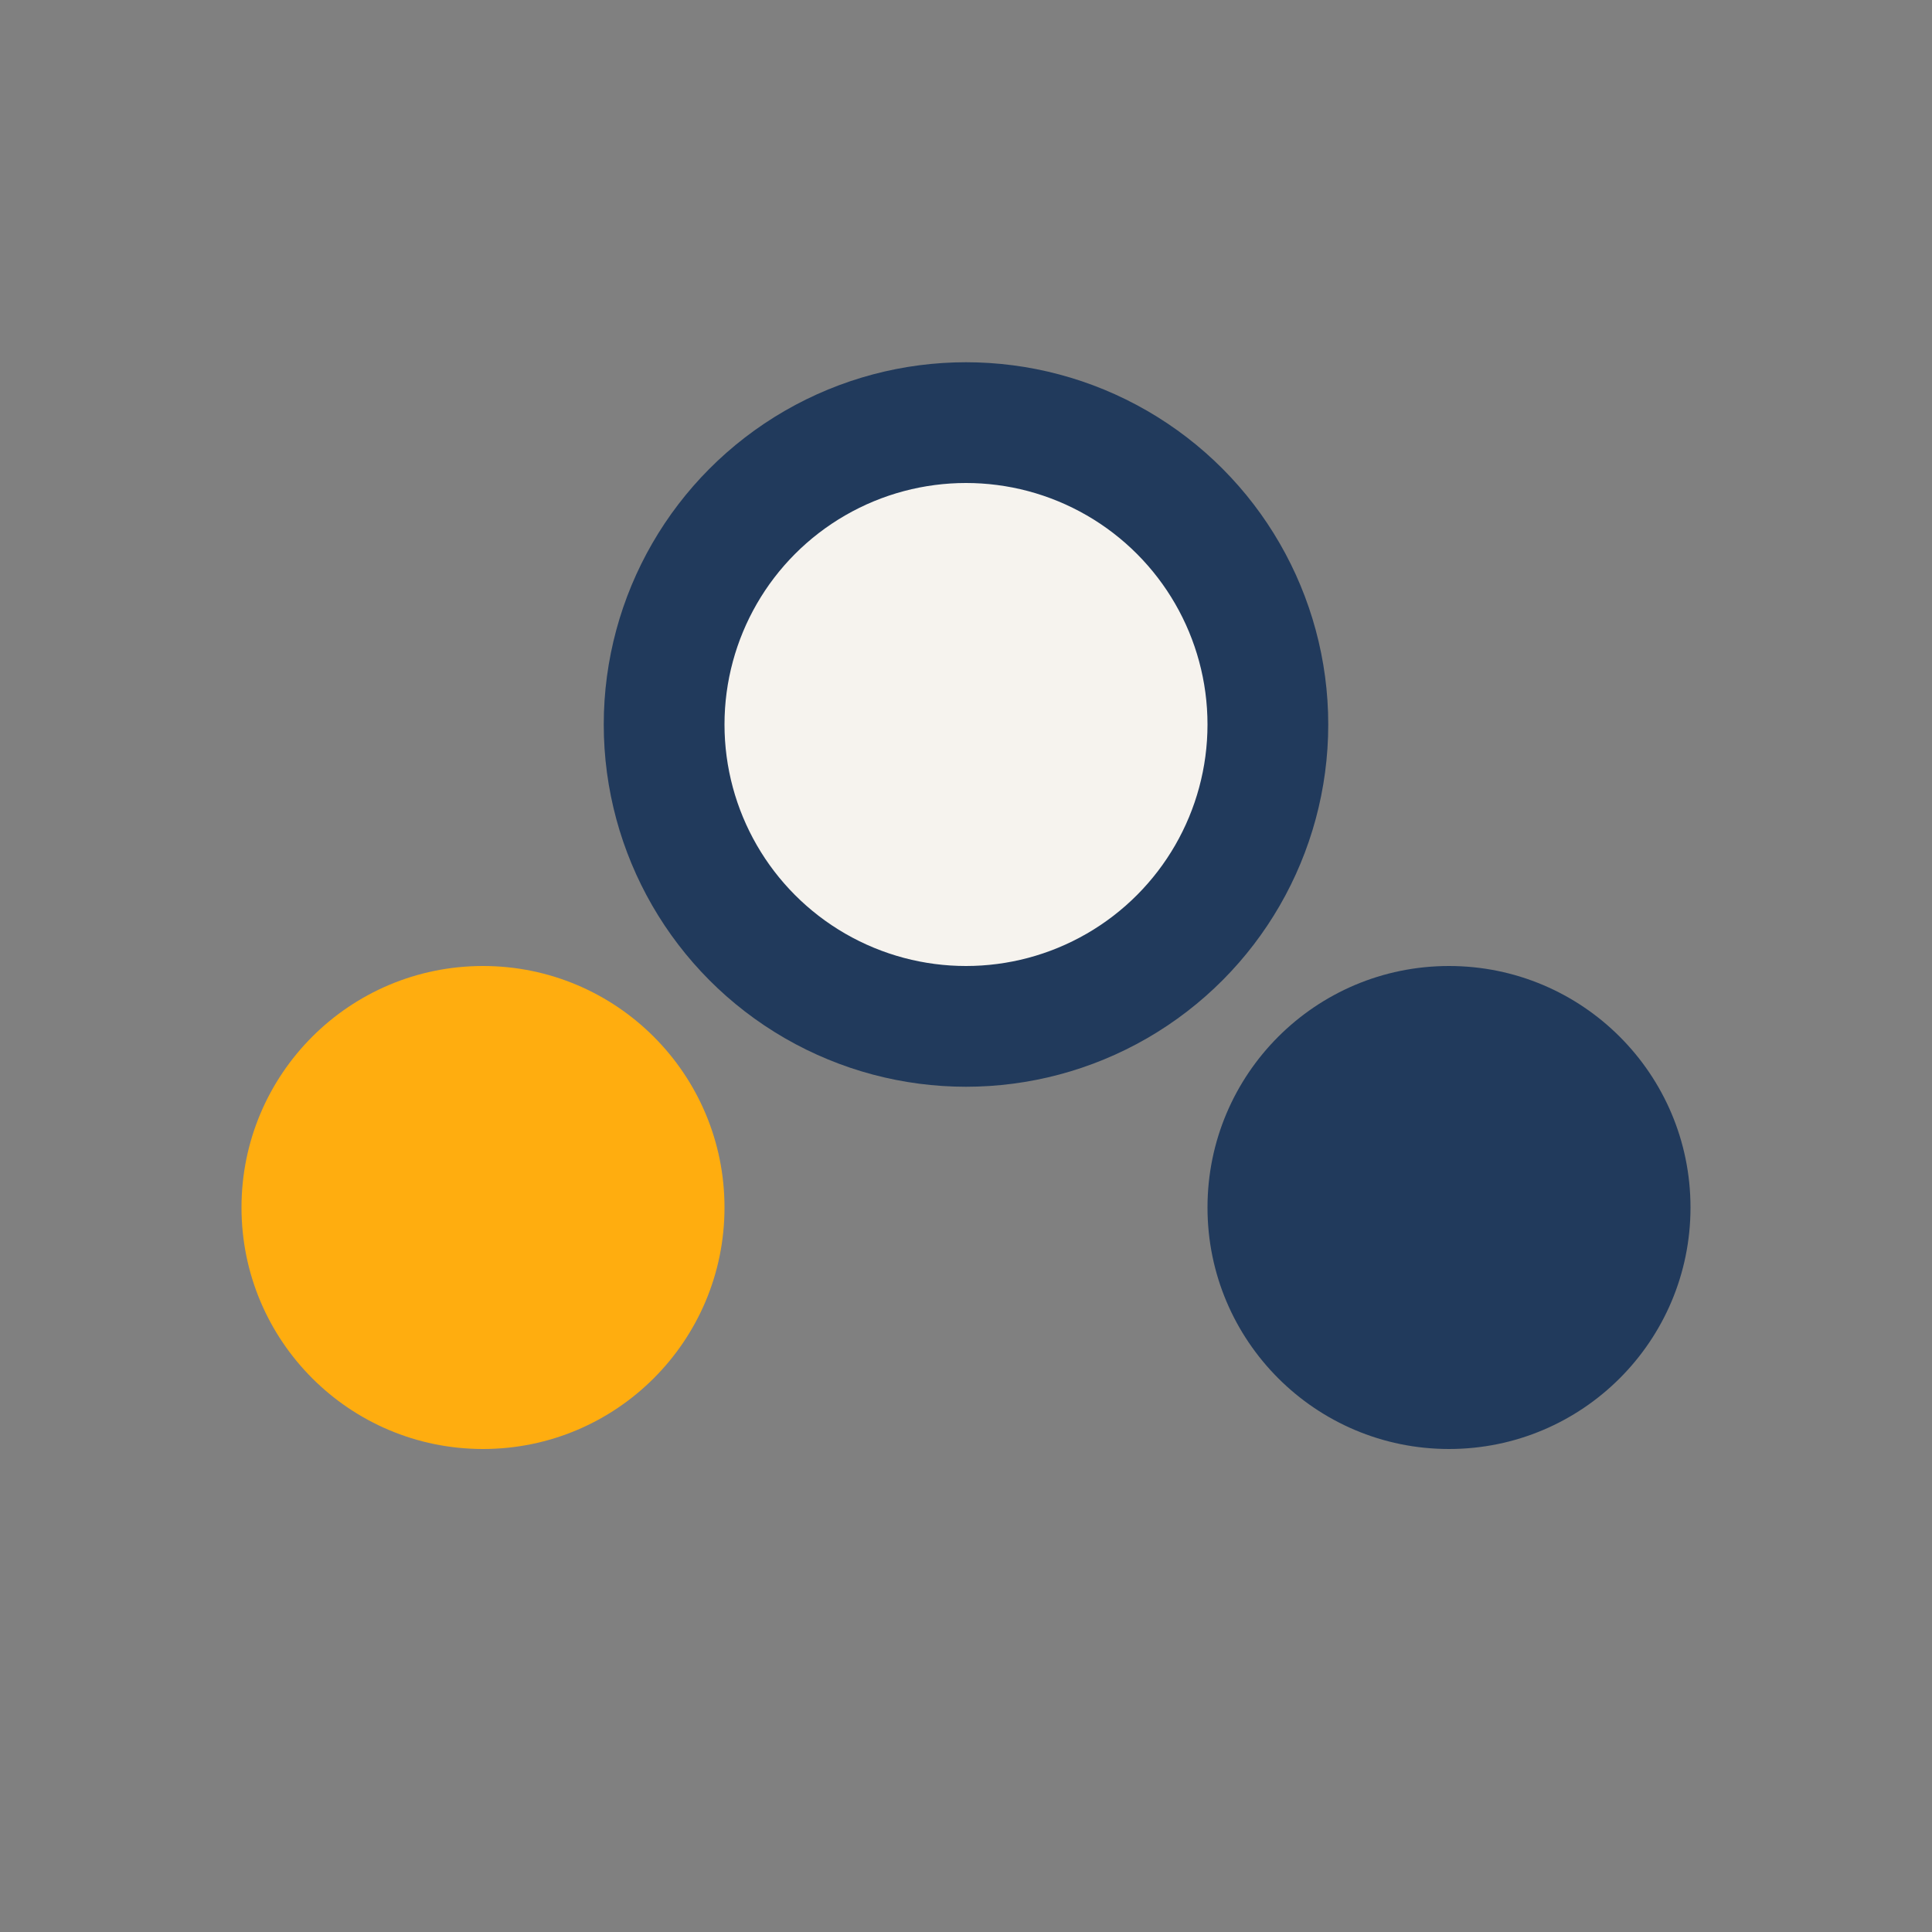
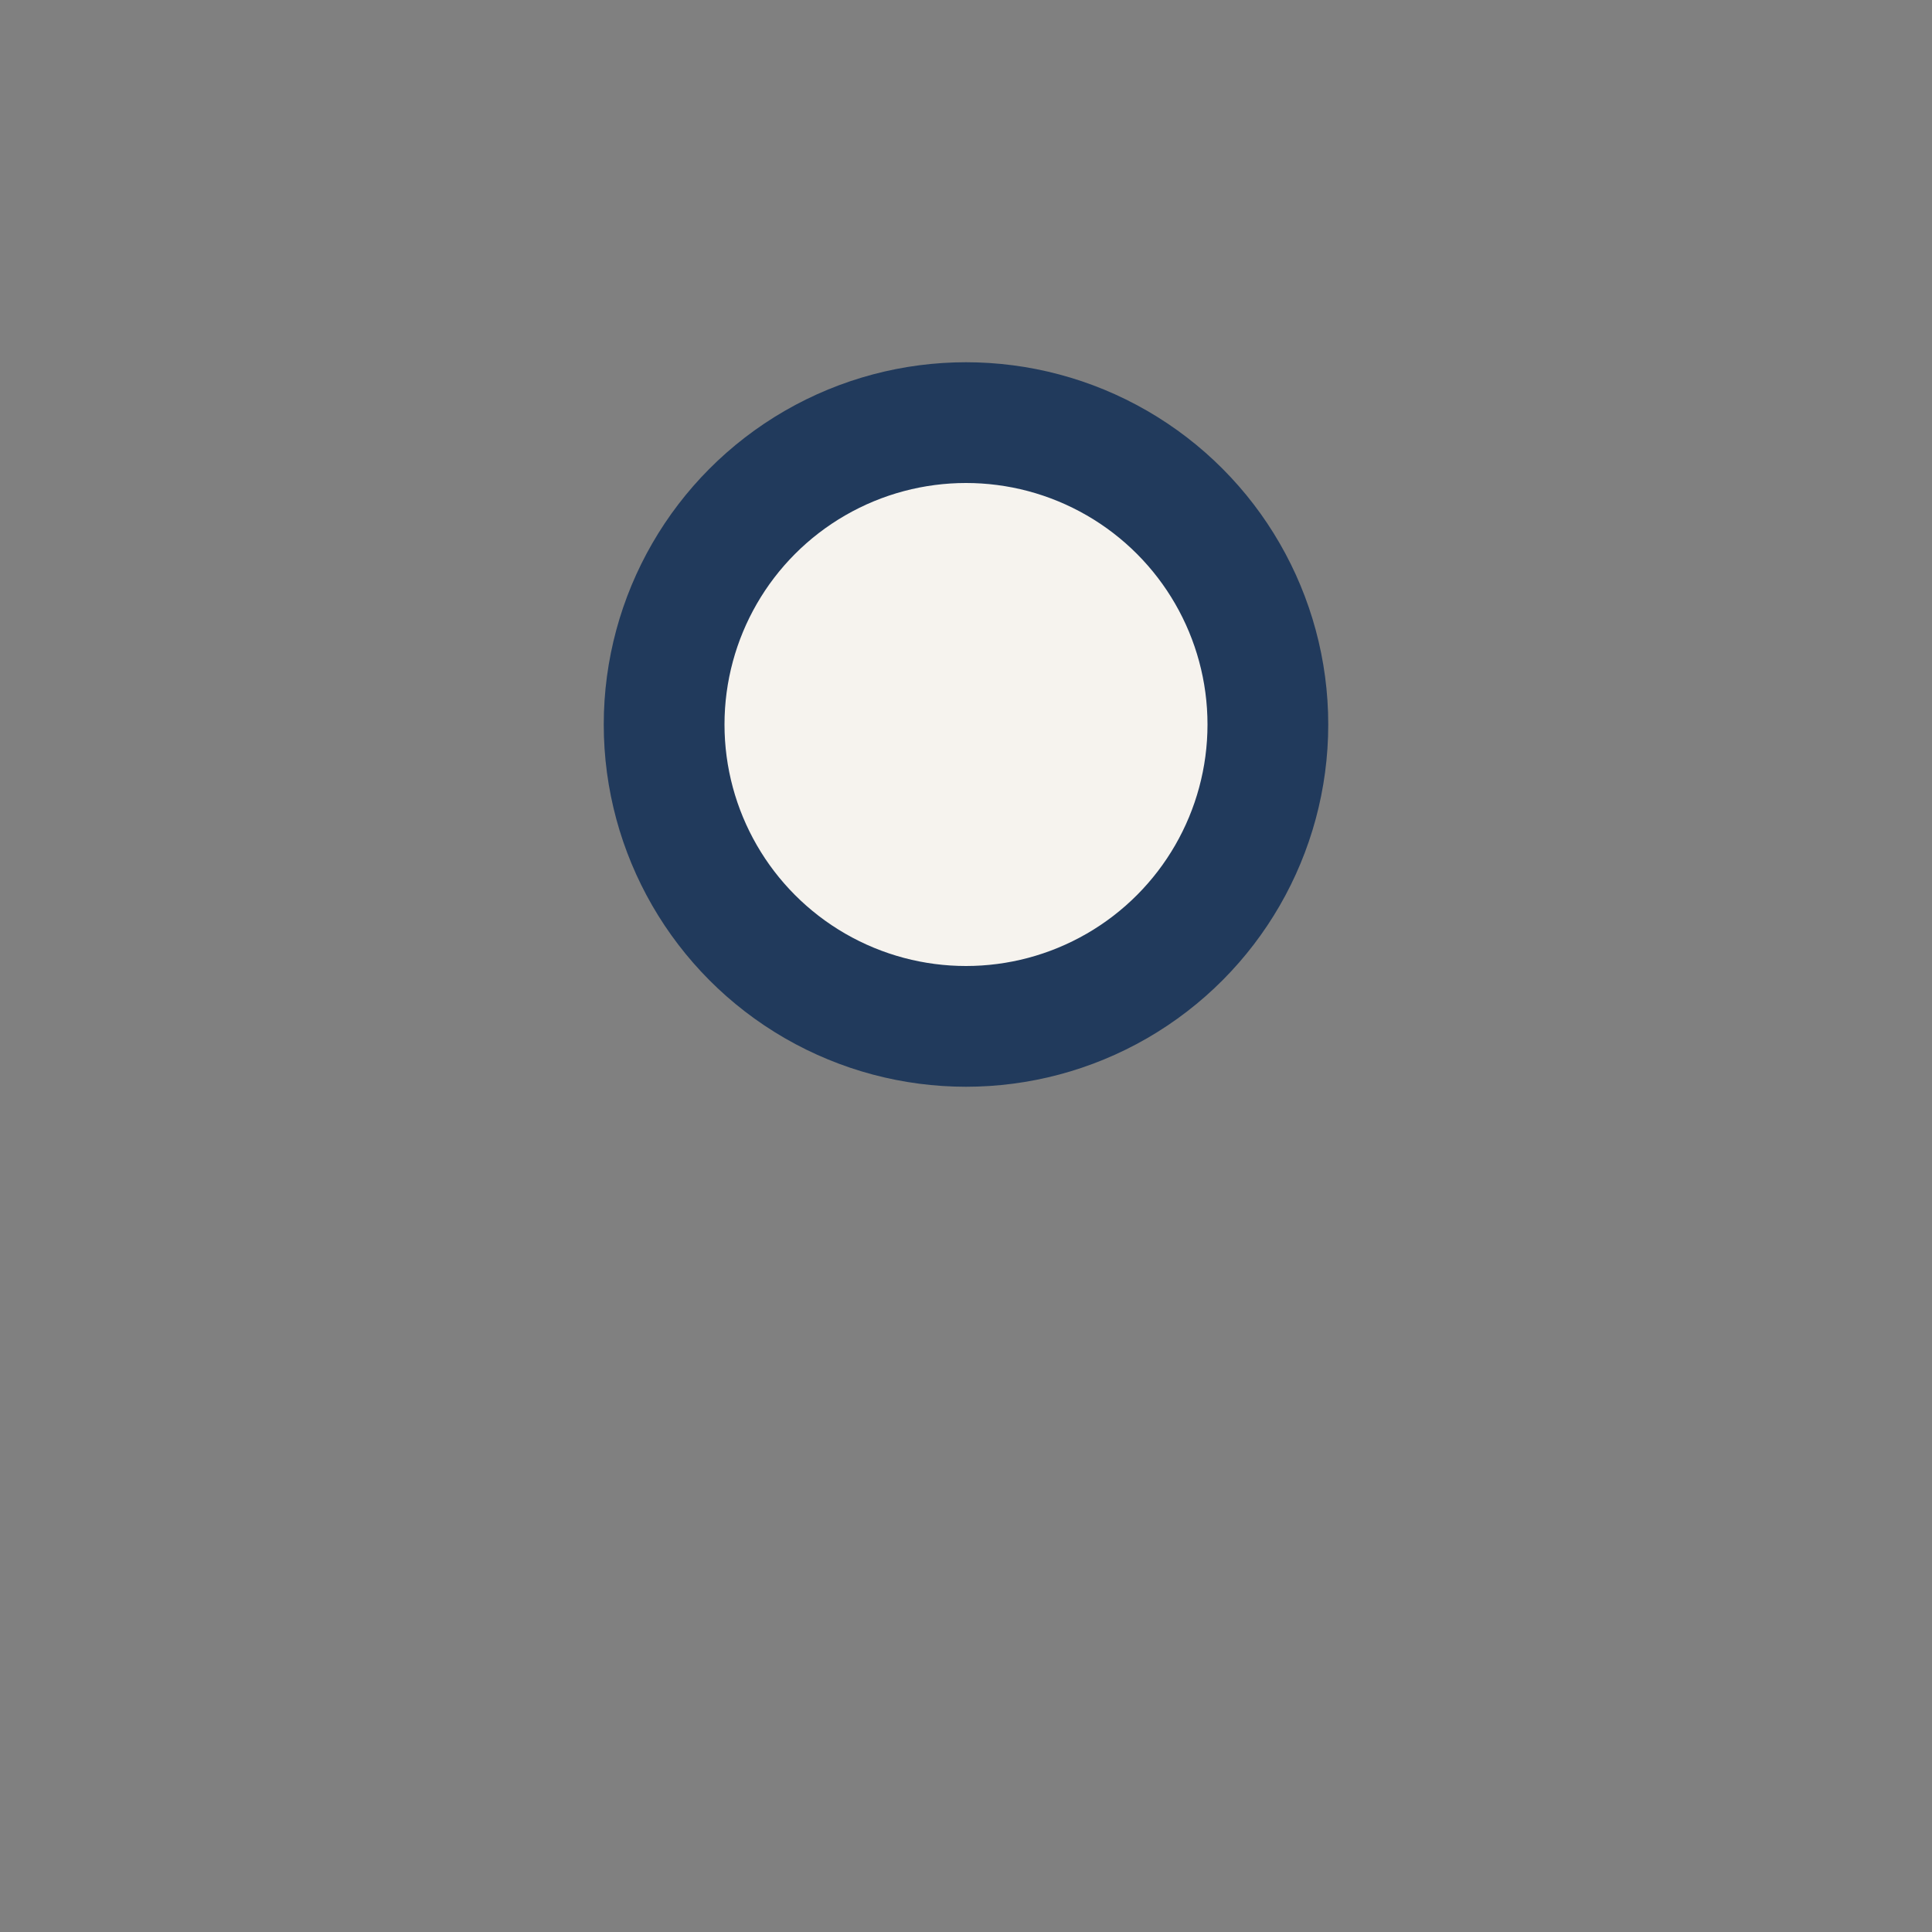
<svg xmlns="http://www.w3.org/2000/svg" width="32" height="32" viewBox="0 0 32 32">
  <rect x="0" y="0" width="32" height="32" fill="#808080" stroke="none" />
-   <circle cx="8" cy="20" r="4" fill="#FFAD0F" />
-   <circle cx="24" cy="20" r="4" fill="#213A5C" />
  <circle cx="16" cy="12" r="5" fill="#F6F3EE" stroke="#213A5C" stroke-width="2" />
</svg>